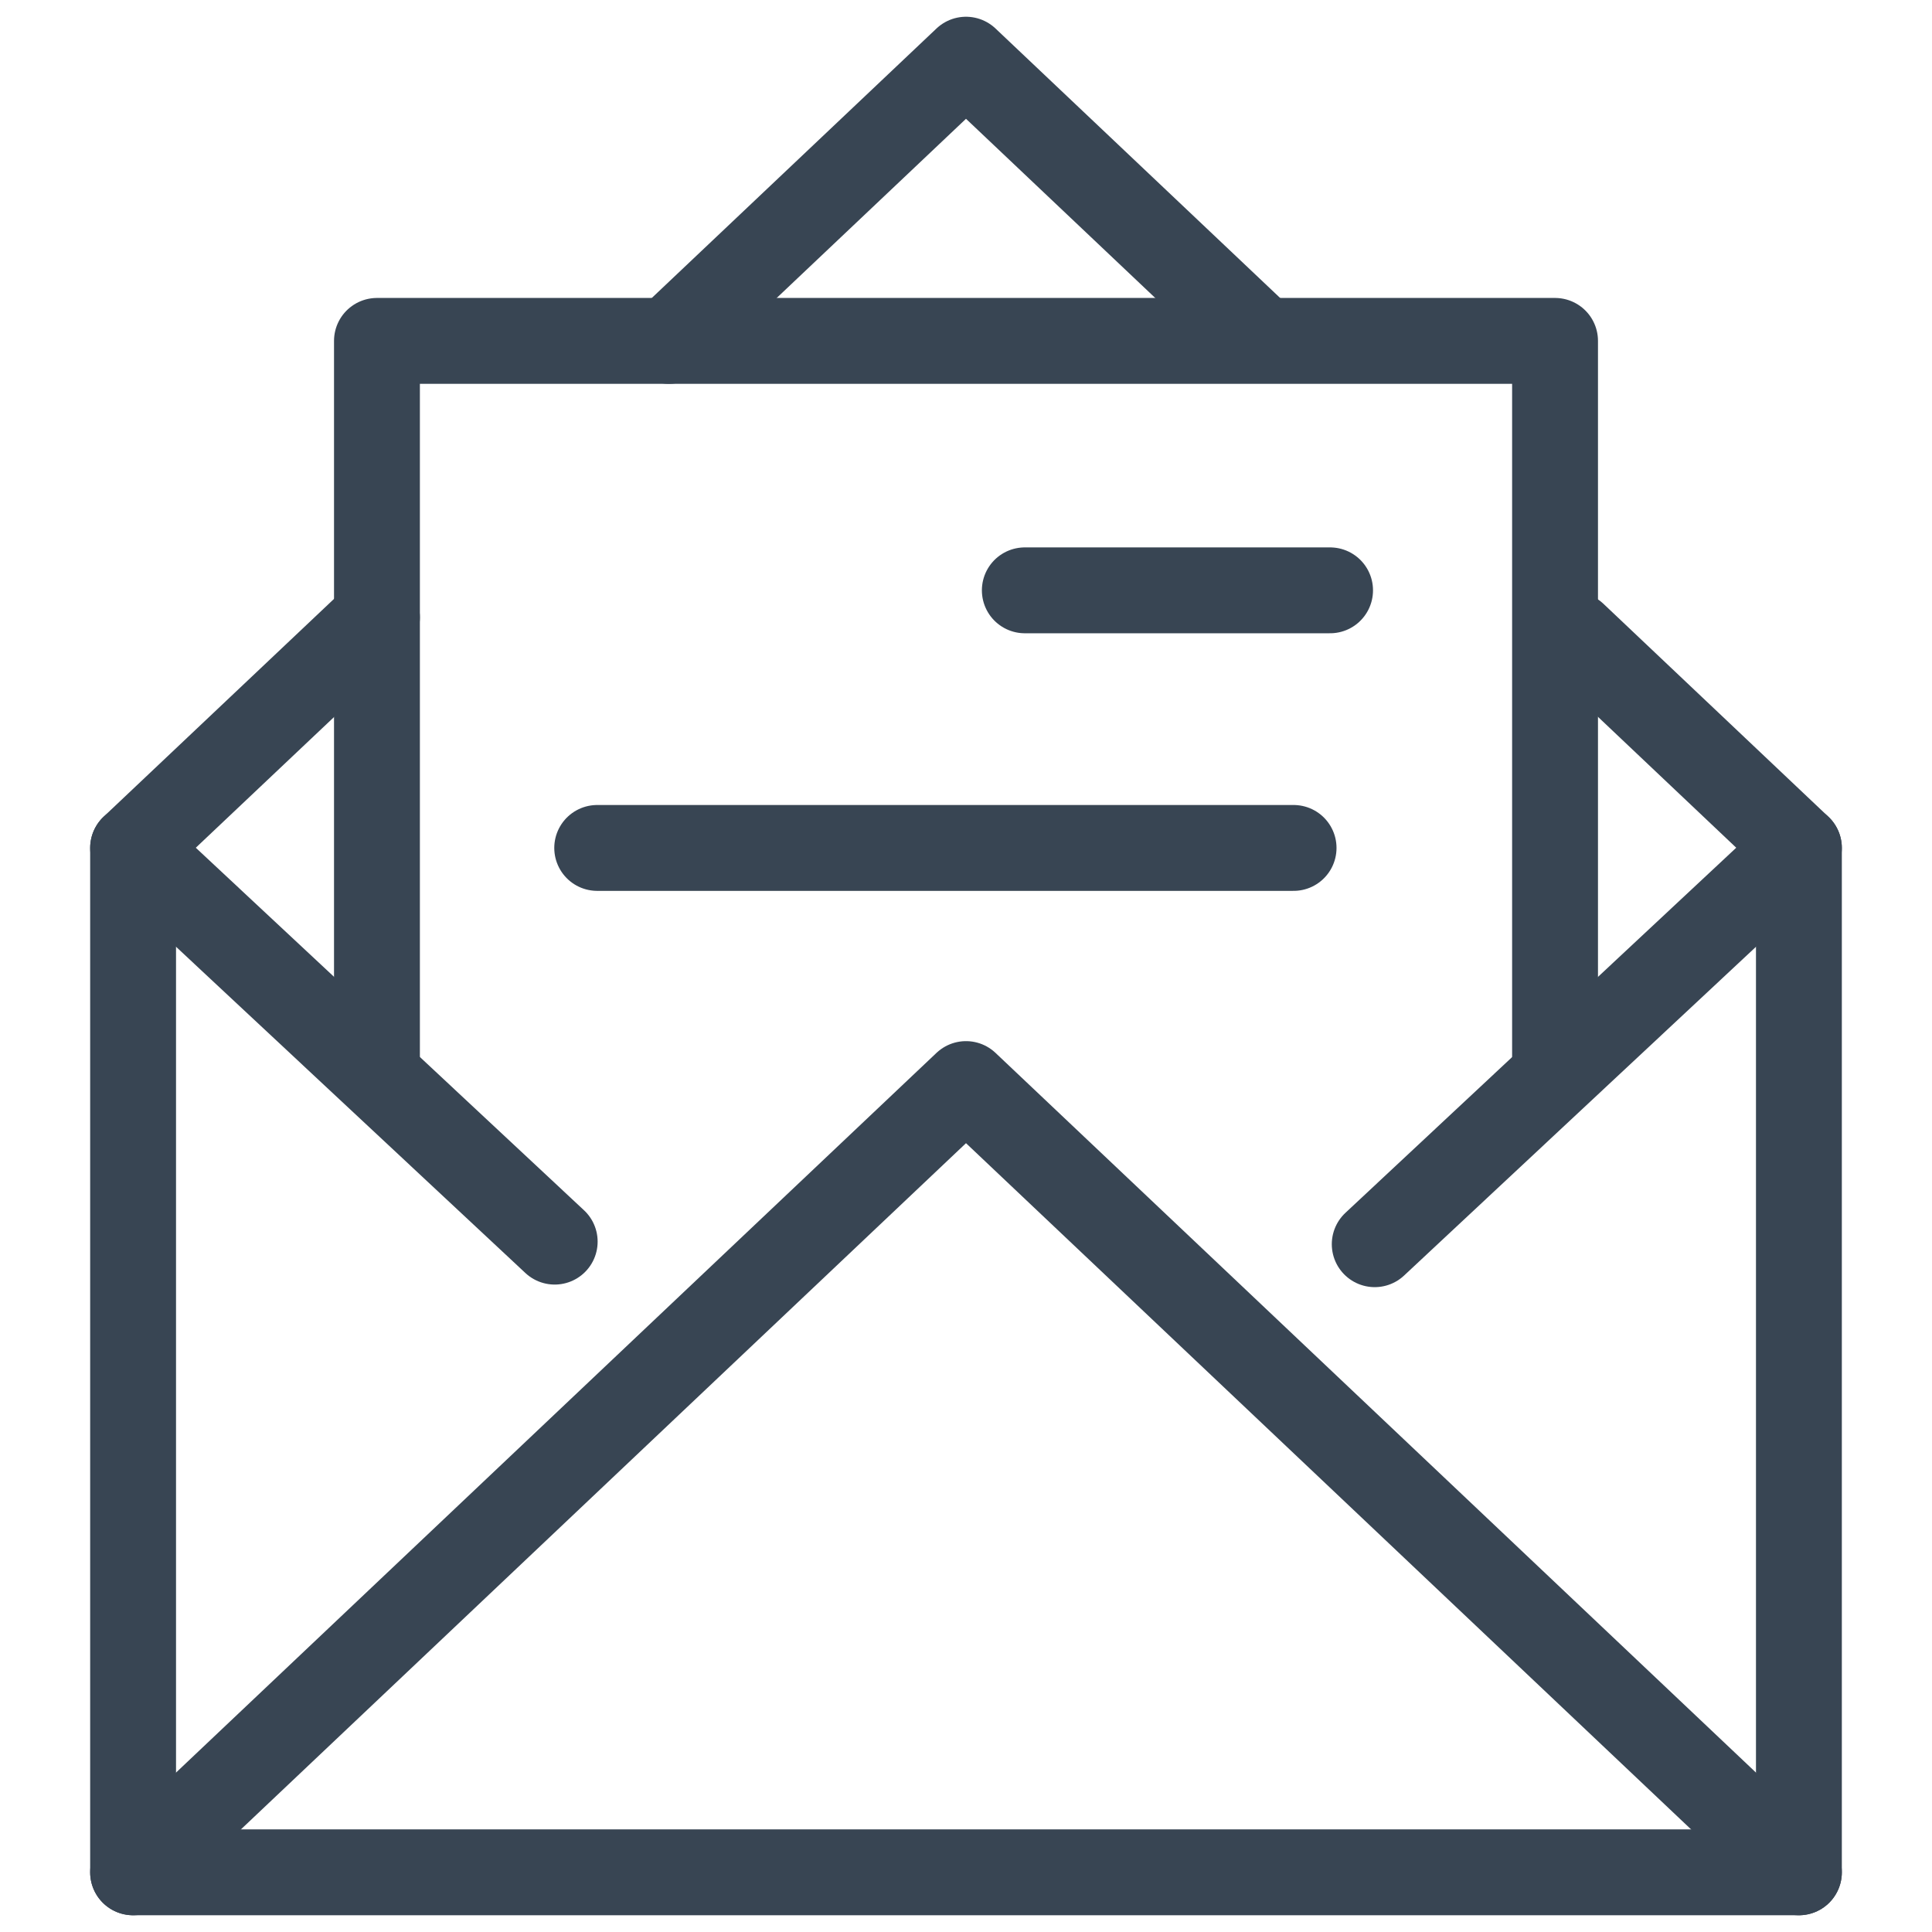
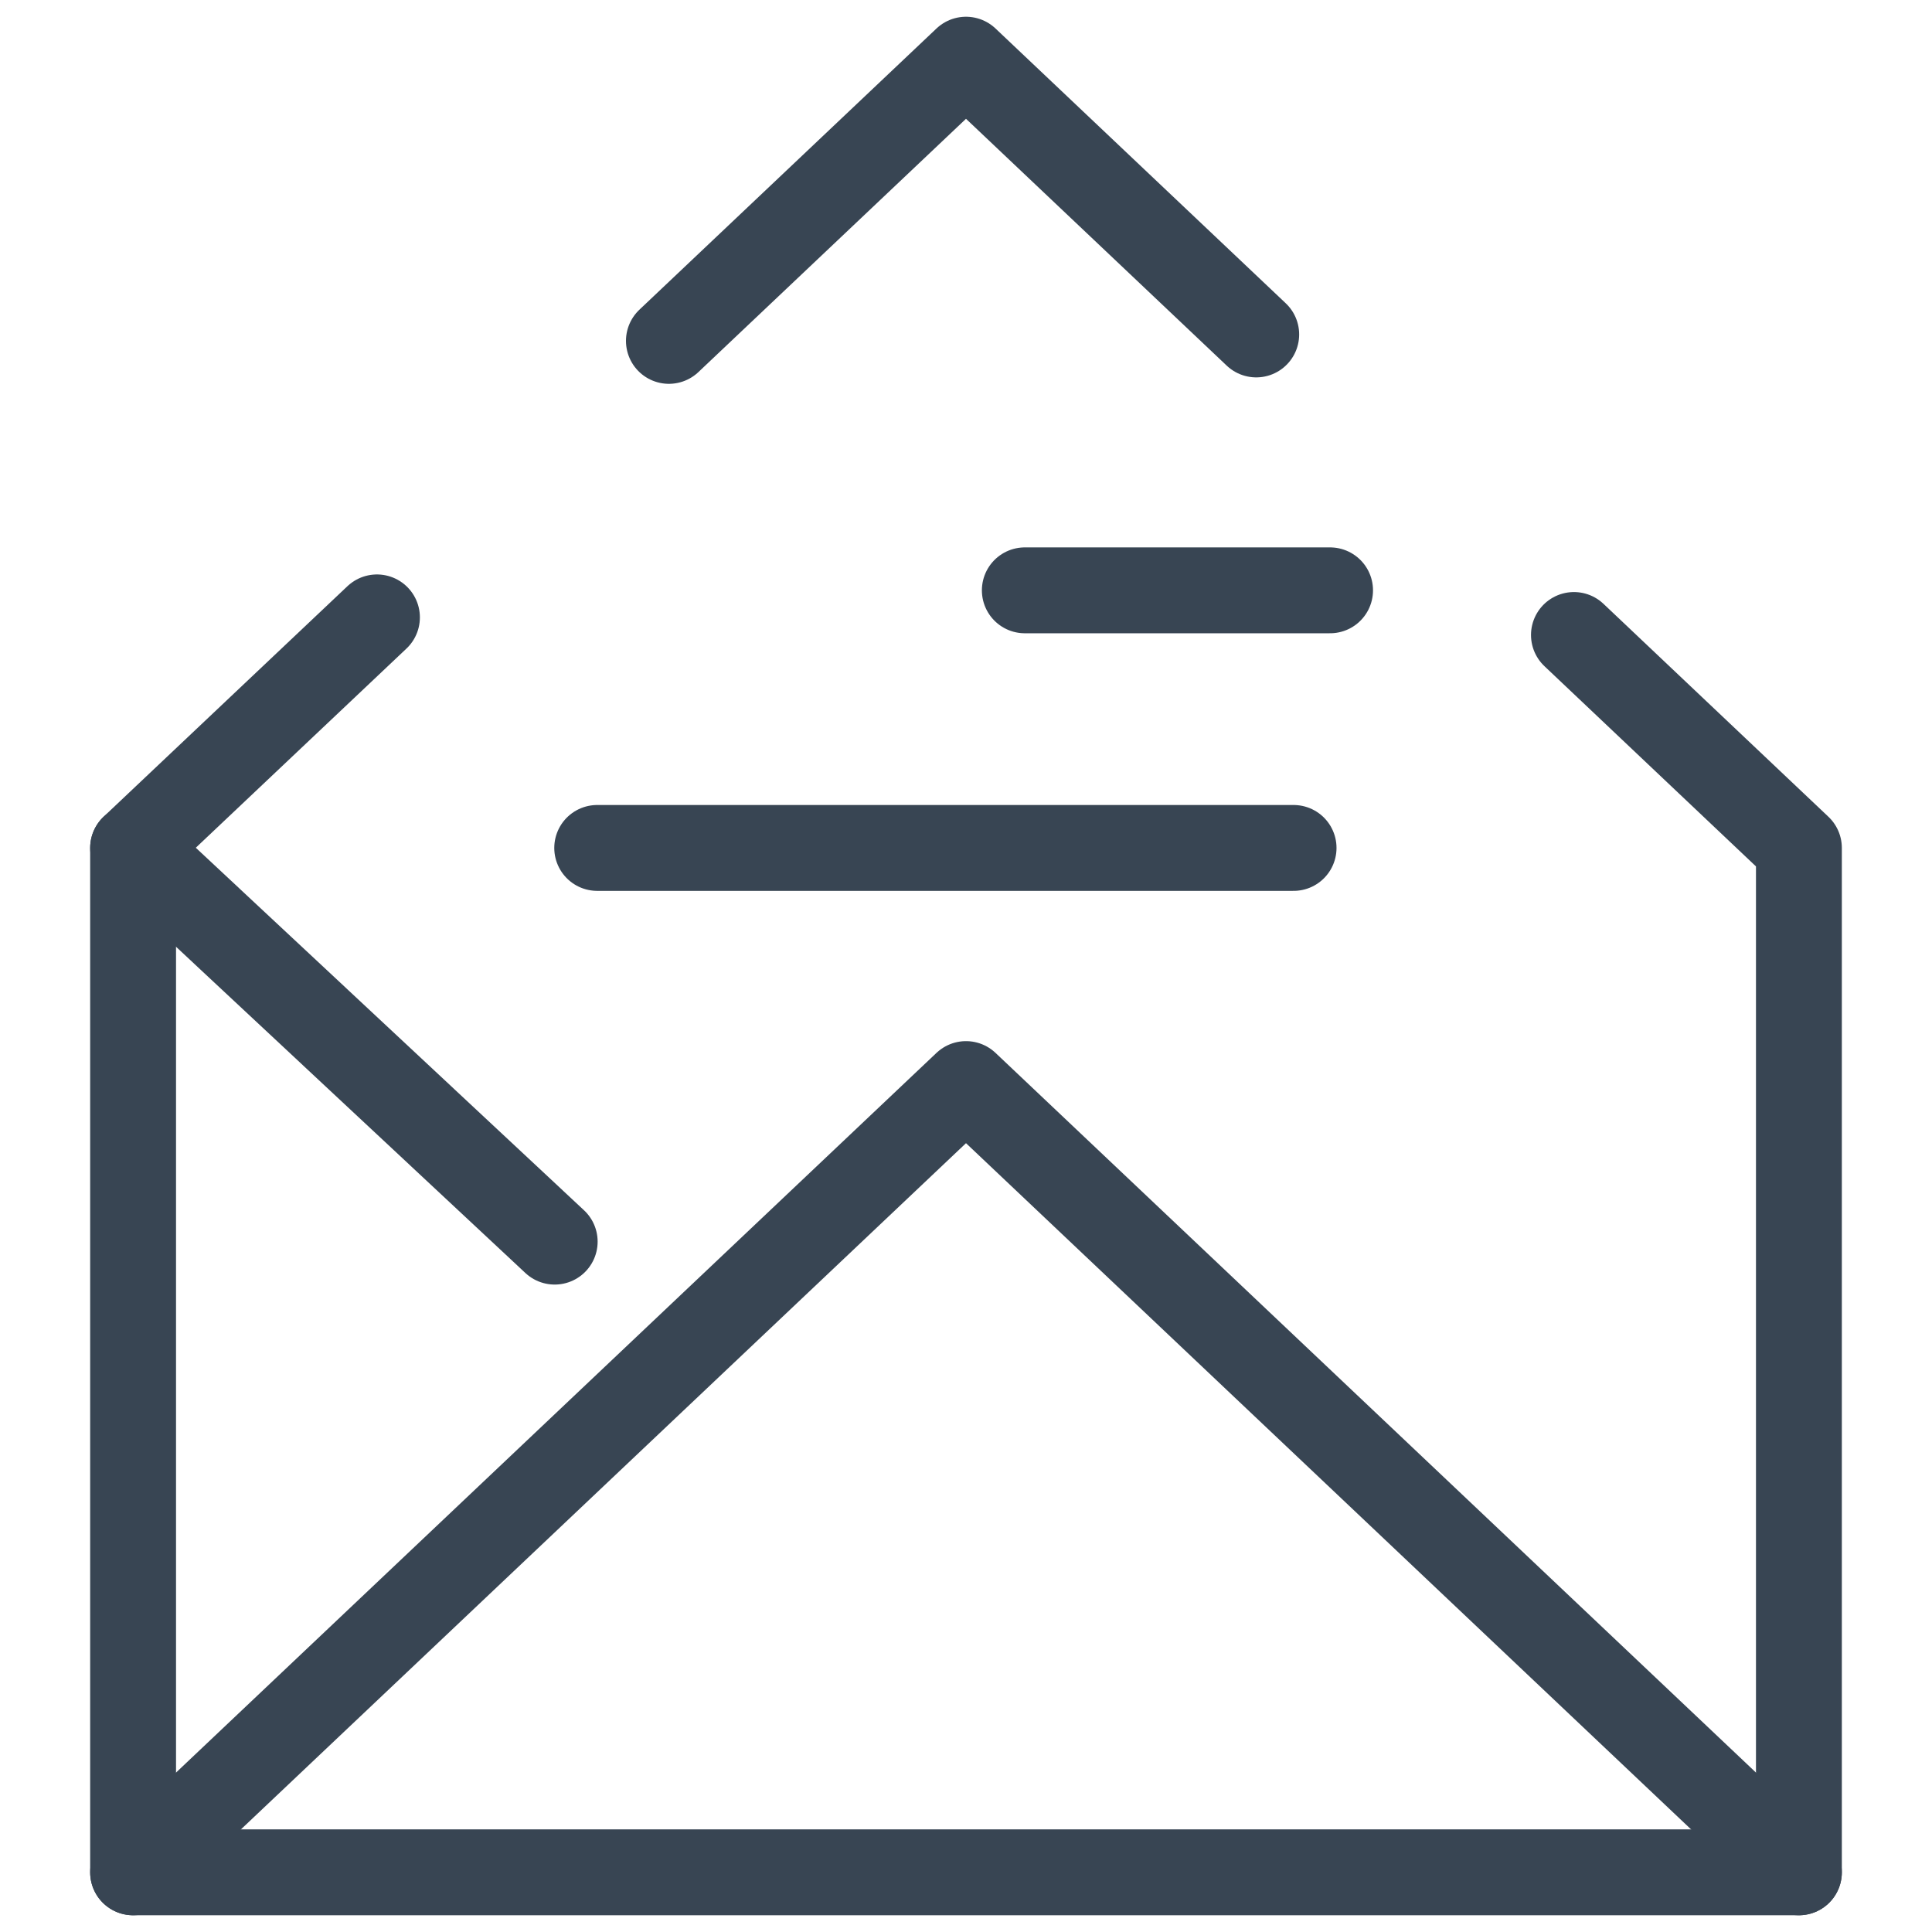
<svg xmlns="http://www.w3.org/2000/svg" id="Layer_1" data-name="Layer 1" viewBox="0 0 45 45">
  <defs>
    <style>      .cls-1 {        fill: none;        stroke: #384553;        stroke-linecap: round;        stroke-linejoin: round;        stroke-width: 2px;      }    </style>
  </defs>
  <line class="cls-1" x1="12.92" y1="28.92" x2="3.1" y2="19.75" />
-   <line class="cls-1" x1="41.9" y1="19.75" x2="32.02" y2="28.98" />
  <polyline class="cls-1" points="41.9 43.61 22.5 25.25 3.1 43.61" />
  <polyline class="cls-1" points="8.78 14.38 3.1 19.75 3.1 43.61 41.9 43.61 41.9 19.75 36.66 14.79" />
  <polyline class="cls-1" points="29.26 7.79 22.5 1.39 15.58 7.94" />
-   <polyline class="cls-1" points="8.78 25 8.78 7.94 36.22 7.94 36.22 25" />
  <line class="cls-1" x1="30.98" y1="13.75" x2="23.87" y2="13.75" />
  <line class="cls-1" x1="30.13" y1="19.75" x2="13.91" y2="19.75" />
</svg>